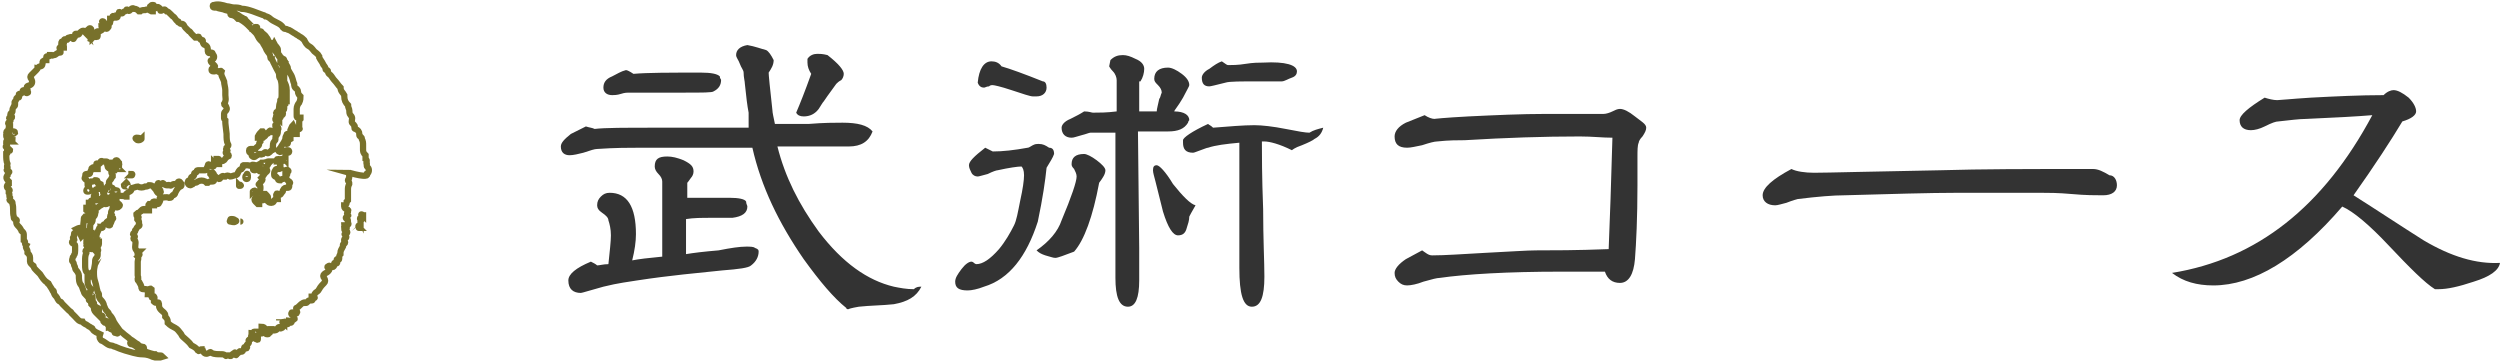
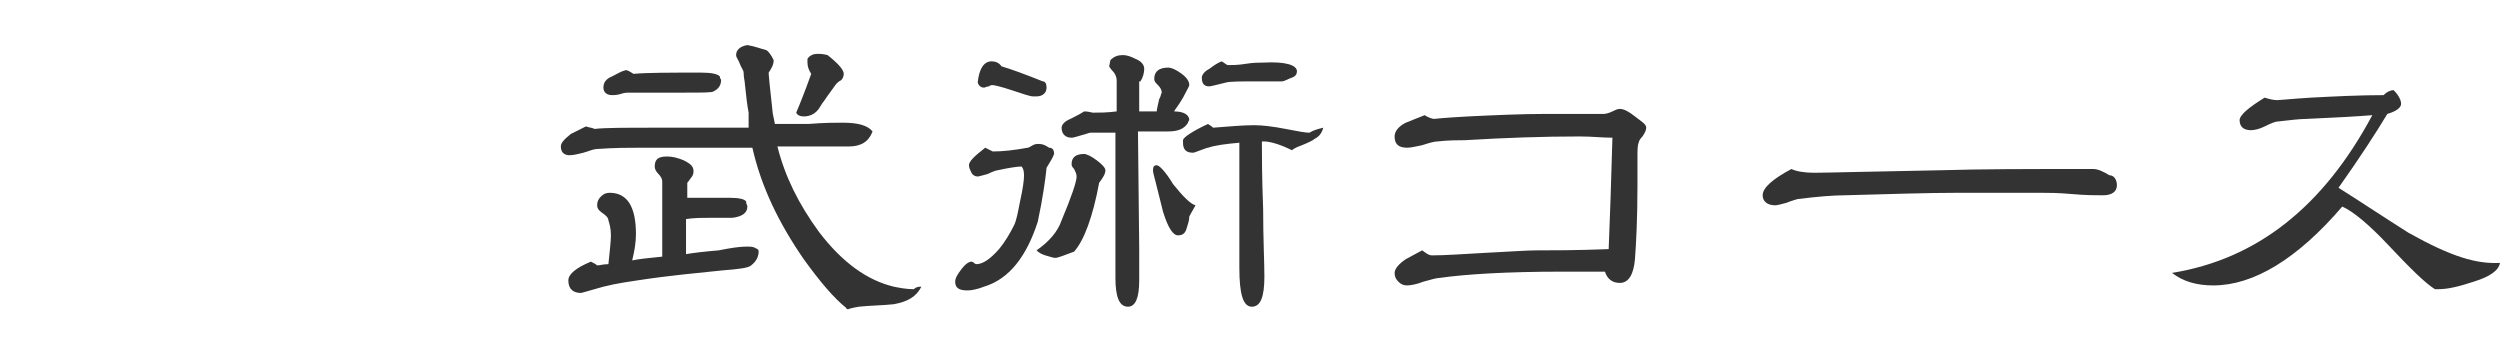
<svg xmlns="http://www.w3.org/2000/svg" version="1.1" id="レイヤー_1" x="0px" y="0px" viewBox="0 0 199.7 28.8" style="enable-background:new 0 0 199.7 28.8;" xml:space="preserve">
  <style type="text/css">
	.st0{fill:#333333;}
	.st1{fill:none;stroke:#78712B;stroke-width:0.5;stroke-miterlimit:10;}
</style>
  <g>
    <path class="st0" d="M73.6,22.9c-0.4,0.8-1.1,1.2-2.2,1.4c-0.9,0.1-1.9,0.1-2.8,0.2c-0.6,0.1-0.9,0.2-0.8,0.2c-0.1,0-0.2,0-0.2-0.1   c-1-0.8-2.1-2.1-3.4-3.9c-2-2.9-3.4-5.8-4.1-8.9c-0.1,0-0.2,0-0.4,0c-0.2,0-0.3,0-0.4,0c-1.8,0-4.5,0-8.1,0c-0.9,0-2.1,0-3.5,0.1   c-0.2,0-0.5,0.1-1.1,0.3c-0.4,0.1-0.8,0.2-1.1,0.2c-0.4,0-0.7-0.2-0.7-0.7c0-0.3,0.3-0.6,0.8-1c0.4-0.2,0.8-0.4,1.2-0.6   c0.3,0.1,0.5,0.1,0.7,0.2c0.8-0.1,2.4-0.1,5-0.1h3.7c0.4,0,1,0,1.8,0c0.9,0,1.4,0,1.8,0L59.8,9c-0.1-0.5-0.2-1.3-0.3-2.3   c0-0.2-0.1-0.5-0.1-0.9c0-0.2-0.2-0.4-0.3-0.7s-0.3-0.5-0.3-0.7c0-0.4,0.3-0.7,0.9-0.8c0.6,0.1,1.1,0.3,1.5,0.4   c0.2,0.1,0.4,0.4,0.6,0.8c0,0.4-0.2,0.7-0.4,1c0,0.2,0.1,1.2,0.3,3c0,0.2,0.1,0.6,0.2,1.1c0.6,0,1.5,0,2.7,0   c1.2-0.1,2.1-0.1,2.7-0.1c1.2,0,2,0.2,2.4,0.7c-0.3,0.8-0.9,1.2-1.9,1.2c-0.2,0-0.5,0-0.9,0c-0.4,0-0.7,0-0.9,0c-2.7,0-4,0-3.9,0   c0.6,2.4,1.7,4.6,3.3,6.8c1.9,2.5,3.9,3.9,6,4.4c0.5,0.1,1,0.2,1.6,0.2C73.2,22.9,73.4,22.9,73.6,22.9z M60.6,20.1   c0,0.4-0.2,0.8-0.6,1.1c-0.2,0.2-1,0.3-2.3,0.4c-1.9,0.2-4.2,0.4-6.8,0.8c-0.6,0.1-1.5,0.2-2.7,0.5c-1.1,0.3-1.7,0.5-1.8,0.5   c-0.6,0-1-0.3-1-1c0-0.5,0.6-1,1.8-1.5c0.2,0.1,0.4,0.2,0.5,0.3c0.2,0,0.5-0.1,0.9-0.1c0.1-1,0.2-1.8,0.2-2.3s-0.1-0.9-0.2-1.2   c0-0.2-0.2-0.4-0.5-0.6c-0.3-0.2-0.4-0.4-0.4-0.6c0-0.3,0.1-0.5,0.3-0.7c0.2-0.2,0.4-0.3,0.7-0.3c1.4,0,2.1,1.1,2.1,3.3   c0,0.6-0.1,1.3-0.3,2.1c0.5-0.1,1.3-0.2,2.4-0.3c0-0.5,0-1.5,0-3c0-1.3,0-2.3,0-3c0-0.2-0.1-0.4-0.3-0.6c-0.2-0.2-0.3-0.4-0.3-0.6   c0-0.6,0.3-0.8,1-0.8c0.4,0,0.8,0.1,1.3,0.3c0.6,0.3,0.8,0.5,0.8,0.9c0,0.2-0.1,0.4-0.2,0.5c-0.2,0.3-0.3,0.4-0.3,0.4l0,1.2   c0.3,0,1.4,0,3.4,0c0.7,0,1.2,0.1,1.3,0.3c0,0.2,0.1,0.3,0.1,0.4c0,0.5-0.4,0.8-1.2,0.9c-0.2,0-0.8,0-1.7,0c-0.7,0-1.4,0-2,0.1v2.8   c0.6-0.1,1.4-0.2,2.6-0.3c1-0.2,1.7-0.3,2.2-0.3c0.3,0,0.6,0,0.7,0.1C60.6,19.9,60.6,20,60.6,20.1z M57.6,6.4   c0,0.4-0.2,0.7-0.6,0.9c-0.1,0.1-0.9,0.1-2.4,0.1c-0.5,0-1.2,0-2.2,0c-1,0-1.7,0-2.2,0c-0.1,0-0.3,0-0.6,0.1   c-0.3,0.1-0.6,0.1-0.7,0.1c-0.4,0-0.7-0.2-0.7-0.6c0-0.4,0.2-0.7,0.7-0.9c0.4-0.2,0.7-0.4,1.1-0.5c0.1,0,0.3,0.1,0.6,0.3   c1.1-0.1,2.9-0.1,5.4-0.1c0.8,0,1.3,0.1,1.5,0.3C57.5,6.3,57.6,6.3,57.6,6.4z M67.4,5.9c0,0.2-0.1,0.4-0.2,0.5   c-0.2,0.1-0.3,0.2-0.4,0.3c-0.2,0.3-0.6,0.8-1,1.4c-0.1,0.1-0.2,0.3-0.4,0.6c-0.3,0.4-0.7,0.6-1.2,0.6c-0.3,0-0.5-0.1-0.6-0.3   c0.3-0.7,0.7-1.7,1.2-3.1c-0.2-0.3-0.3-0.6-0.3-0.9c0-0.1,0-0.2,0-0.3c0.2-0.3,0.5-0.4,0.8-0.4c0.2,0,0.4,0,0.8,0.1   C67,5.1,67.4,5.6,67.4,5.9z" />
    <path class="st0" d="M84.2,12.3c-0.1,0.3-0.3,0.6-0.6,1.1c-0.1,1-0.3,2.4-0.7,4.3c-0.9,2.8-2.3,4.6-4.3,5.2c-0.5,0.2-1,0.3-1.3,0.3   c-0.7,0-1-0.2-1-0.7c0-0.3,0.2-0.6,0.5-1s0.6-0.6,0.8-0.6c0,0,0.1,0,0.2,0.1c0.1,0.1,0.2,0.1,0.2,0.1c0.5,0,1.1-0.4,1.8-1.2   c0.5-0.6,0.9-1.3,1.2-1.9c0.2-0.4,0.3-1,0.5-2c0.2-0.9,0.3-1.6,0.3-2c0-0.4-0.1-0.6-0.2-0.7c-0.3,0-1,0.1-1.9,0.3   c-0.1,0-0.4,0.1-0.8,0.3c-0.4,0.1-0.7,0.2-0.8,0.2c-0.2,0-0.4-0.1-0.5-0.3s-0.2-0.4-0.2-0.6c0-0.3,0.4-0.7,1.3-1.4l0.6,0.3   c0.8,0,1.7-0.1,2.8-0.3c0.1,0,0.2-0.1,0.4-0.2s0.3-0.1,0.4-0.1c0,0,0.1,0,0.1,0c0.3,0,0.5,0.1,0.8,0.3C84.1,11.8,84.2,12,84.2,12.3   z M83.6,7c0,0.4-0.3,0.7-0.8,0.7c-0.1,0-0.2,0-0.3,0c-0.2,0-0.8-0.2-1.7-0.5c-0.9-0.3-1.4-0.4-1.5-0.4c-0.1,0-0.2,0-0.3,0.1   c-0.2,0-0.3,0.1-0.4,0.1c-0.2,0-0.4-0.1-0.5-0.4c0.1-1.1,0.5-1.7,1.1-1.7c0.3,0,0.6,0.1,0.8,0.4c0.7,0.2,1.8,0.6,3.3,1.2   C83.5,6.5,83.6,6.7,83.6,7z M88.3,13.6c0,0.3-0.2,0.6-0.5,1c-0.5,2.7-1.2,4.6-2,5.5c-0.8,0.3-1.3,0.5-1.5,0.5   c-0.2,0-0.4-0.1-0.8-0.2c-0.3-0.1-0.5-0.2-0.7-0.4c1-0.7,1.7-1.5,2-2.4c0.8-1.9,1.2-3.1,1.2-3.5c0-0.2-0.1-0.4-0.2-0.6   c-0.2-0.2-0.2-0.3-0.2-0.4c0-0.5,0.3-0.8,1-0.8c0.2,0,0.6,0.2,1,0.5S88.3,13.4,88.3,13.6z M95,6.8c0,0.1-0.2,0.4-0.5,1   c-0.4,0.7-0.7,1-0.7,1.1c0.8,0,1.2,0.3,1.2,0.7c0,0-0.1,0.1-0.1,0.2c-0.3,0.5-0.8,0.7-1.6,0.7c-0.2,0-0.4,0-0.8,0   c-0.3,0-0.6,0-0.8,0c0,0-0.3,0-0.8,0l0.1,9.3c0,0.3,0,0.7,0,1.3c0,0.6,0,1,0,1.3c0,1.4-0.3,2.1-0.9,2.1c-0.7,0-1-0.8-1-2.3   c0-0.3,0-0.6,0-1.2c0-0.5,0-0.9,0-1.1v-9.3c-0.4,0-1.1,0-2,0c-0.1,0-0.3,0.1-0.7,0.2s-0.6,0.2-0.8,0.2c-0.5,0-0.8-0.3-0.8-0.8   c0-0.2,0.2-0.5,0.7-0.7c0.4-0.2,0.8-0.4,1.1-0.6C87,8.9,87.2,9,87.3,9c0.5,0,1.1,0,1.9-0.1V6.4c0-0.2-0.1-0.5-0.3-0.7   c-0.2-0.2-0.3-0.4-0.3-0.4l0.1-0.5c0.3-0.3,0.6-0.4,1-0.4c0.3,0,0.6,0.1,1,0.3c0.5,0.2,0.7,0.5,0.7,0.8c0,0.3-0.1,0.7-0.3,1L91,6.5   v2.4c0.4,0,0.8,0,1.4,0c0-0.2,0.1-0.5,0.2-1c0.1-0.1,0.1-0.3,0.2-0.5c0-0.2-0.1-0.4-0.3-0.6s-0.3-0.3-0.3-0.5   c0-0.6,0.4-0.9,1.1-0.9c0.3,0,0.7,0.2,1.1,0.5S95,6.5,95,6.8z M95.5,16.4c-0.1,0.2-0.3,0.5-0.5,0.9c0,0.3-0.1,0.6-0.2,0.9   c-0.1,0.4-0.3,0.6-0.7,0.6c-0.4,0-0.8-0.6-1.2-1.9c-0.2-0.8-0.4-1.6-0.6-2.4c-0.1-0.4-0.2-0.7-0.2-0.9c0-0.3,0.1-0.4,0.3-0.4   c0.2,0,0.7,0.5,1.3,1.5C94.5,15.7,95.1,16.3,95.5,16.4z M105.7,10.2c-0.1,0.4-0.3,0.7-0.7,0.9c-0.1,0.1-0.5,0.3-1,0.5   c-0.6,0.2-0.8,0.4-0.8,0.4c-1-0.5-1.8-0.7-2.2-0.7h-0.2c0,1,0,2.8,0.1,5.4c0,2.4,0.1,4.2,0.1,5.4c0,1.6-0.3,2.4-1,2.4   c-0.7,0-1-1-1-3.1c0-1,0-2.4,0-4.3c0-1.9,0-3.3,0-4.2c0-0.5,0-1,0-1.5c-1.1,0.1-1.9,0.2-2.5,0.4c-0.1,0-0.3,0.1-0.6,0.2   c-0.3,0.1-0.5,0.2-0.6,0.2c-0.6,0-0.8-0.3-0.8-0.8c0-0.1,0-0.2,0-0.2c0-0.2,0.7-0.7,2-1.3c0.1,0.1,0.2,0.1,0.4,0.3   c1.3-0.1,2.4-0.2,3.3-0.2c0.6,0,1.5,0.1,2.5,0.3c1,0.2,1.6,0.3,1.9,0.3C104.9,10.4,105.3,10.3,105.7,10.2z M103.6,5.7   c0,0.2-0.1,0.4-0.4,0.5s-0.6,0.3-0.8,0.3c-0.1,0-0.2,0-0.3,0c-0.1,0-0.4,0-0.7,0c-0.3,0-0.5,0-0.7,0c-1.6,0-2.5,0-2.8,0.1   c-0.8,0.2-1.2,0.3-1.3,0.3c-0.4,0-0.6-0.2-0.6-0.7c0-0.2,0.2-0.5,0.6-0.7C97,5.2,97.3,5,97.6,4.9c0.3,0.2,0.4,0.3,0.5,0.3   c0.3,0,0.8,0,1.4-0.1c0.6-0.1,1.1-0.1,1.4-0.1C102.7,4.9,103.6,5.2,103.6,5.7z" />
    <path class="st0" d="M131.5,10.2c0,0.2-0.1,0.4-0.3,0.7c-0.2,0.2-0.3,0.4-0.3,0.5c-0.1,0.2-0.1,0.6-0.1,1.2c0,0.2,0,0.6,0,1.1   c0,0.5,0,0.8,0,1.1c0,2.6-0.1,4.6-0.2,5.9c-0.1,1.2-0.5,1.9-1.2,1.9c-0.6,0-1-0.3-1.2-0.9c-1.9,0-3,0-3.5,0c-4.3,0-7.6,0.2-9.7,0.5   c-0.2,0-0.6,0.1-1.3,0.3c-0.5,0.2-1,0.3-1.3,0.3c-0.3,0-0.5-0.1-0.7-0.3c-0.2-0.2-0.3-0.4-0.3-0.7c0-0.3,0.3-0.7,0.9-1.1   c0.4-0.2,0.9-0.5,1.3-0.7c0.3,0.2,0.5,0.4,0.8,0.4c1,0,2.4-0.1,4.2-0.2c2-0.1,3.4-0.2,4.1-0.2c1.3,0,3.2,0,5.8-0.1   c0.1-2.4,0.2-5.3,0.3-8.9c-0.8,0-1.6-0.1-2.6-0.1c-2.9,0-5.9,0.1-9.2,0.3c-0.5,0-1.3,0-2.2,0.1c-0.2,0-0.6,0.1-1.2,0.3   c-0.5,0.1-0.9,0.2-1.2,0.2c-0.7,0-1-0.3-1-0.9c0-0.4,0.3-0.8,0.9-1.1c0.5-0.2,1-0.4,1.5-0.6c0.3,0.2,0.6,0.3,0.8,0.3   c-0.1,0,0.8-0.1,2.7-0.2c2.1-0.1,4.2-0.2,6.2-0.2c0.5,0,1.3,0,2.3,0c1,0,1.8,0,2.3,0c0.2,0,0.5-0.1,0.7-0.2   c0.2-0.1,0.4-0.2,0.6-0.2c0.3,0,0.7,0.2,1.2,0.6S131.5,9.9,131.5,10.2z" />
    <path class="st0" d="M169.1,14.8c0,0.5-0.4,0.8-1.1,0.8c-0.6,0-1.4,0-2.5-0.1c-1.1-0.1-1.9-0.1-2.5-0.1c-0.7,0-1.8,0-3.3,0   s-2.6,0-3.3,0c-2.3,0-5.4,0.1-9.1,0.2c-0.8,0-2.1,0.1-3.7,0.3c0,0-0.4,0.1-0.9,0.3c-0.4,0.1-0.7,0.2-0.9,0.2c-0.6,0-1-0.3-1-0.8   c0-0.6,0.8-1.3,2.3-2.1c0.4,0.2,1.1,0.3,1.8,0.3c1.1,0,4.5-0.1,10.1-0.2c3.3-0.1,7-0.1,11.3-0.1h0.9c0.4,0,0.8,0.2,1.3,0.5   C168.9,14,169.1,14.4,169.1,14.8z" />
-     <path class="st0" d="M199.7,21c-0.1,0.6-0.8,1.1-2.1,1.5c-1.2,0.4-2.1,0.6-2.8,0.6c-0.1,0-0.2,0-0.3,0c-0.8-0.5-2-1.7-3.7-3.5   c-1.5-1.6-2.8-2.7-3.7-3.1c-3.6,4.2-7.1,6.3-10.3,6.3c-1.3,0-2.4-0.3-3.3-1c6.8-1.1,12.1-5.3,16-12.6c-1.2,0.1-3,0.2-5.3,0.3   c-0.5,0-1.3,0.1-2.2,0.2c-0.2,0-0.5,0.1-1.1,0.4c-0.4,0.2-0.8,0.3-1.1,0.3c-0.6,0-0.9-0.3-0.9-0.8c0-0.4,0.7-1,2-1.8   c0.3,0.1,0.7,0.2,1,0.2c0.2,0,1.1-0.1,2.7-0.2c1.9-0.1,3.9-0.2,5.8-0.2c0.3-0.3,0.6-0.4,0.8-0.4c0.3,0,0.7,0.2,1.2,0.6   c0.4,0.4,0.6,0.8,0.6,1.1c0,0.3-0.4,0.6-1.1,0.8c-0.9,1.5-2.2,3.5-3.9,5.9c1.9,1.2,3.7,2.4,5.6,3.6C195.8,20.5,197.8,21.1,199.7,21   z" />
+     <path class="st0" d="M199.7,21c-0.1,0.6-0.8,1.1-2.1,1.5c-1.2,0.4-2.1,0.6-2.8,0.6c-0.1,0-0.2,0-0.3,0c-0.8-0.5-2-1.7-3.7-3.5   c-1.5-1.6-2.8-2.7-3.7-3.1c-3.6,4.2-7.1,6.3-10.3,6.3c-1.3,0-2.4-0.3-3.3-1c6.8-1.1,12.1-5.3,16-12.6c-1.2,0.1-3,0.2-5.3,0.3   c-0.5,0-1.3,0.1-2.2,0.2c-0.2,0-0.5,0.1-1.1,0.4c-0.4,0.2-0.8,0.3-1.1,0.3c-0.6,0-0.9-0.3-0.9-0.8c0-0.4,0.7-1,2-1.8   c0.3,0.1,0.7,0.2,1,0.2c0.2,0,1.1-0.1,2.7-0.2c1.9-0.1,3.9-0.2,5.8-0.2c0.3-0.3,0.6-0.4,0.8-0.4c0.4,0.4,0.6,0.8,0.6,1.1c0,0.3-0.4,0.6-1.1,0.8c-0.9,1.5-2.2,3.5-3.9,5.9c1.9,1.2,3.7,2.4,5.6,3.6C195.8,20.5,197.8,21.1,199.7,21   z" />
  </g>
-   <path class="st1" d="M29.3,13.9C29.3,13.9,29.3,13.8,29.3,13.9c0.2-0.1,0.2-0.4,0.1-0.5c-0.1-0.1-0.1-0.1-0.1-0.2c0,0,0,0,0-0.1  c-0.1-0.1,0.1-0.3-0.1-0.4c0,0,0-0.1,0-0.1c0-0.1,0-0.1,0-0.2C29,12.2,29,12.1,29,11.9c0-0.1,0-0.2,0-0.3c0-0.2,0-0.3-0.1-0.5  c0-0.1,0-0.1-0.1-0.2c-0.1,0-0.1-0.1-0.1-0.2c0-0.2-0.1-0.3-0.3-0.4c-0.1,0-0.1-0.1-0.1-0.1c0.1-0.1,0-0.2-0.1-0.3  c-0.1-0.1-0.1-0.1-0.1-0.2c0-0.2,0.1-0.3-0.1-0.5c-0.1-0.1-0.1-0.3-0.1-0.4c0-0.1-0.1-0.2-0.1-0.4c0,0,0,0,0,0  c-0.2-0.2-0.3-0.4-0.3-0.7c0,0,0,0,0-0.1c-0.1-0.2-0.3-0.3-0.3-0.6c0,0,0,0,0,0c-0.2-0.2-0.3-0.4-0.5-0.6c-0.1-0.1-0.2-0.3-0.3-0.4  c-0.1-0.1-0.2-0.1-0.2-0.3c0,0,0-0.1-0.1-0.1C26,5.6,26,5.5,26,5.5c0-0.2-0.2-0.3-0.2-0.4c-0.1-0.2-0.2-0.3-0.3-0.5c0,0,0,0,0-0.1  c-0.1-0.2-0.3-0.3-0.4-0.4c-0.1-0.1-0.2-0.3-0.4-0.4c-0.2-0.1-0.3-0.3-0.4-0.5c-0.1-0.1-0.2-0.2-0.4-0.3c-0.1-0.1-0.2-0.1-0.3-0.2  c-0.2-0.1-0.3-0.2-0.5-0.3c-0.1,0-0.2-0.1-0.3-0.1c-0.1,0-0.1,0-0.2-0.1c-0.1-0.2-0.3-0.3-0.5-0.4c-0.2-0.1-0.4-0.2-0.5-0.3  c-0.1-0.1-0.3-0.2-0.4-0.2c-0.1-0.1-0.2-0.1-0.2-0.1c-0.3-0.1-0.5-0.2-0.8-0.3c-0.3-0.1-0.6-0.2-0.9-0.2c-0.2-0.1-0.4-0.1-0.6-0.1  c-0.2,0-0.4-0.1-0.6-0.1c-0.3-0.1-0.7-0.2-1-0.1c-0.1,0-0.1,0-0.1,0.1c0,0.1,0.1,0.1,0.1,0.1c0.1,0,0.2,0,0.2,0  c0.2,0.1,0.5,0.1,0.7,0.2c0.5,0.1,0.9,0.3,1.3,0.6c0.1,0,0.1,0.1,0.2,0.1c0,0,0.1,0,0.1,0.1c0,0,0.1,0.1,0.1,0.1c0,0-0.1,0-0.1,0  c-0.2,0-0.4-0.2-0.6-0.2c0,0,0,0-0.1-0.1C18.7,1.1,18.6,1,18.5,1c-0.1,0-0.1,0-0.1,0.1c0,0,0,0.1,0.1,0.1c0.2,0,0.4,0.2,0.6,0.3  c0.2,0.1,0.5,0.3,0.7,0.5c0.2,0.2,0.4,0.4,0.6,0.6c0.2,0.2,0.2,0.4,0.4,0.6c0.1,0.1,0.1,0.1,0.2,0.2C21,3.5,21.2,3.7,21.3,4  c0.1,0.2,0.3,0.3,0.3,0.6c0,0,0,0.1,0.1,0.1c0,0.1,0.1,0.1,0.1,0.2c0.1,0.2,0.2,0.4,0.3,0.6c0.1,0.2,0.2,0.3,0.2,0.5  c0,0.1,0,0.2,0.1,0.3c0.1,0.3,0.1,0.5,0.1,0.8c0,0.2,0,0.3,0,0.5c0,0.1,0,0.3-0.1,0.4c0,0.2-0.1,0.3-0.1,0.5c0,0.1,0,0.2-0.1,0.4  C22,9,22,9,22.2,9c0.1,0,0.1,0.1,0,0.1c-0.2,0.1-0.1,0.2-0.2,0.4c0,0.1,0,0.1,0.1,0.1c0.1,0,0.1,0,0.1,0.1c-0.1,0.3-0.1,0.6-0.3,0.8  c-0.1,0.1-0.1,0.1-0.2,0c-0.1-0.1-0.1-0.1-0.2,0c0,0.1-0.1,0.2-0.2,0.2c0,0-0.1,0.1-0.1,0.1c0,0.1-0.1,0.1-0.2,0.2  c0,0-0.1,0-0.1-0.1c0-0.1,0-0.1,0.1-0.2c0.1,0,0.1-0.1,0-0.2c0,0-0.1,0-0.1,0c-0.1,0.1-0.2,0.2-0.3,0.4c0,0,0,0.1,0,0.1  c0,0,0.1,0,0.1,0c0.1,0,0.2,0,0.1,0.1c0,0.1,0,0.1,0,0.2c-0.1,0.1-0.1,0.2-0.1,0.2c0,0.2-0.2,0.2-0.3,0.4c0,0,0,0-0.1,0  c-0.1,0-0.1,0-0.2,0c-0.1,0-0.2,0-0.2,0.1c0,0.1,0,0.2,0.1,0.2c0.1,0,0.1,0.1,0.1,0.2c0,0.1,0.2,0.2,0.3,0.1  c0.1-0.1,0.2-0.1,0.3-0.2c0,0,0.1,0,0.1,0c0.1,0.1,0.1,0,0.2,0c0.1-0.1,0.2-0.2,0.3-0.1c0.1,0.1,0.2,0,0.3-0.1c0,0,0.1-0.1,0.1-0.1  c0.1,0,0.2-0.1,0.1-0.1c0-0.1,0-0.1,0-0.2c0-0.1,0-0.3,0.1-0.4c0.1-0.1,0.1-0.1,0.1-0.2c0-0.1,0-0.2,0.1-0.3  c0.1-0.1,0.1-0.3,0.1-0.4c0-0.1,0.1-0.1,0-0.2c0-0.1,0-0.1-0.1-0.1c0,0-0.1,0.1-0.1,0c0,0,0-0.1,0-0.1c0.1-0.1,0.1-0.3,0.2-0.4  c0-0.2,0.1-0.3,0.3-0.4c0,0,0.1,0,0.1-0.1c0-0.1,0-0.1-0.1-0.1c0,0-0.1,0-0.1,0c0-0.1,0-0.1,0.1-0.1c0,0,0.1-0.1,0.1-0.1  c0,0,0.1,0,0.1-0.1c0,0,0-0.1,0-0.1c-0.1-0.1-0.1-0.1,0-0.2c0,0,0.1-0.1,0.1-0.1c0-0.1,0-0.2,0.1-0.2c0,0,0,0,0-0.1  c0-0.3,0-0.6,0-0.8c0-0.3-0.1-0.5-0.2-0.7c0,0,0,0,0-0.1c0-0.2,0-0.4,0-0.6c0-0.1,0-0.2-0.1-0.2c0,0,0,0,0-0.1c0-0.2,0-0.4-0.2-0.5  c0,0,0,0,0-0.1c0-0.1,0-0.1,0-0.1c0.1,0,0.1,0,0.1,0.1c0,0.1,0,0.1,0,0.2c0,0.1,0.1,0.1,0.1,0.1c0.1,0,0.1,0,0.1-0.1  c0-0.1,0-0.1-0.1-0.2c-0.1,0-0.1-0.1,0-0.2c0,0,0,0,0,0c0.1,0,0.1,0.1,0.1,0.1c0,0.1,0.1,0.1,0.1,0.2C22.9,5.3,23,5.3,23,5.5  c0,0.1,0.1,0.2,0.2,0.4c0.2,0.3,0.2,0.6,0.3,0.8c0,0.1,0,0.3,0.2,0.4c0,0,0.1,0.1,0.1,0.2c0,0.2,0.1,0.3,0.2,0.4  C24,7.8,24,8,23.9,8.2c-0.1,0.1-0.2,0.3-0.2,0.5c0,0.1,0,0.3,0,0.5c0,0.2,0,0.2,0.2,0.2c0,0,0.1,0,0.1,0c0,0,0,0,0,0.1  c-0.1,0.1-0.1,0.2-0.1,0.3c0,0.1,0,0.2,0,0.3c0,0,0,0.1,0,0.1c0,0.1,0.1,0.1,0,0.1c-0.2,0.1-0.2,0.1-0.2,0.3c0,0,0,0.1,0,0.1  c-0.1,0-0.2,0-0.2,0c-0.1,0-0.1,0-0.1-0.1c0-0.1,0-0.1,0-0.1c0.1-0.1,0.1-0.3,0-0.5c-0.1,0.1-0.1,0.2-0.2,0.4c0,0.1,0,0.3,0,0.5  c0,0.1,0,0.1,0,0.2C23,11.2,23,11.3,23,11.4c0,0.1-0.1,0.1-0.1,0.1c-0.1,0-0.1-0.1-0.1-0.1c0,0,0-0.1,0-0.1c0-0.2,0-0.3,0.2-0.4  c0.1-0.1,0.1-0.2,0-0.2c-0.1,0-0.1,0-0.1,0.1c-0.1,0.1-0.1,0.2-0.1,0.3c-0.1,0.3-0.3,0.5-0.4,0.7c0,0,0,0.1-0.1,0.1  c-0.1,0.1-0.1,0.2,0,0.2c0.1,0.1,0.1,0,0.2,0c0,0,0,0,0,0c0.1-0.1,0.1-0.1,0.2,0c0.1,0.1,0.1,0.1,0.1,0c0-0.1,0.1-0.1,0.2-0.1  c0,0,0.1,0,0.1,0.1c0,0.1-0.1,0.1-0.1,0.1c-0.1,0-0.2,0.1-0.2,0.2c0,0.2-0.1,0.3-0.3,0.3c-0.1,0-0.2,0.1-0.3,0c0,0-0.1,0-0.1,0.1  c0,0,0,0.1,0,0.1c0,0,0.1,0,0.1,0c0.1,0,0.1-0.1,0.2,0c0.1,0.1,0,0.1,0,0.2c0,0.1-0.1,0.1,0,0.2c0,0.2,0,0.2-0.2,0.2  c-0.1,0-0.2,0-0.2,0.1c-0.1,0.1-0.1,0.2-0.1,0.3c0,0.1,0,0.2,0.1,0.2c0.1,0,0.1,0.1,0.2,0.2c0,0.1,0.1,0.1,0.2,0.1  c0.1-0.1,0.1-0.1,0.2-0.1c0.1,0,0.2-0.1,0.2-0.2c0-0.1,0-0.1,0-0.2c0,0,0-0.1,0-0.1c0,0,0-0.1,0-0.1c0,0,0-0.1,0-0.1  c0.1,0,0.1-0.1,0.2,0c0,0,0.1,0.1,0,0.1c-0.2,0.1-0.2,0.2-0.1,0.3c0,0,0,0,0,0c-0.1,0.2,0,0.4,0.2,0.5c0.1,0.1,0.1,0.1,0,0.2  c0,0,0,0.1,0,0.1c0,0.2,0,0.2-0.2,0.2c-0.1,0-0.2,0-0.3,0.2c0,0.1,0,0.1-0.1,0.2c-0.1,0.2-0.2,0.2-0.3,0.1c0,0-0.1-0.1-0.1,0  c-0.1,0.1,0,0.2,0,0.3c0,0,0.1,0,0.1,0.1c0,0-0.1,0-0.1,0c-0.1,0-0.2,0.1-0.2,0.1c0,0.1-0.1,0.2-0.2,0.2c-0.1,0-0.2,0-0.3-0.1  c0,0,0,0,0,0c0-0.1,0-0.2,0-0.3c0-0.1,0-0.1-0.1-0.2c0,0-0.1-0.1-0.1-0.1c0,0-0.1,0-0.1,0c-0.1,0.1-0.2,0.3-0.1,0.3  c0.1,0.2,0.1,0.2-0.2,0.2c-0.1,0-0.1,0-0.1,0.1c0,0,0,0.1,0,0.1c0,0,0,0.1,0,0.1c0,0-0.1,0-0.1,0c-0.1-0.1-0.1-0.1-0.2-0.2  c-0.1-0.1-0.1-0.2,0-0.3c0.1,0,0.1-0.1,0.1-0.2c0-0.1,0-0.2,0.1-0.2c0.2-0.1,0.2-0.3,0.2-0.4c0-0.1,0-0.2-0.1-0.2  c-0.1-0.1,0-0.1,0-0.1c0.1-0.2,0.4-0.3,0.2-0.5c0,0,0,0,0,0c0.1-0.1,0.2-0.3,0.3-0.4c0.1-0.1,0.2-0.1,0.1-0.3c0-0.1-0.1-0.2,0-0.2  c0.1-0.1,0.1-0.2,0.2-0.3c0,0,0.1-0.1,0.1-0.1c0,0-0.1,0-0.2,0c0,0-0.1,0-0.1,0.1C21.3,12.9,21.2,13,21,13c0,0,0,0-0.1,0  c-0.1,0.1-0.2,0.1-0.3,0.2c-0.1,0-0.1,0.1-0.2,0c-0.1,0-0.2-0.1-0.3,0c-0.1,0.1-0.2,0-0.3,0c-0.1,0-0.2,0-0.3,0  c-0.1,0-0.1,0-0.1,0.1c0,0.1,0,0.1-0.1,0.2c-0.1,0-0.2,0.1-0.3,0.3c0,0.1-0.1,0.2-0.2,0.2c-0.1,0-0.3,0.1-0.4,0.1  c-0.2-0.1-0.3-0.1-0.4,0c0,0-0.1,0-0.1,0c-0.1-0.1-0.2,0-0.3,0.1c0,0,0,0.1-0.1,0.1c-0.2-0.1-0.3-0.2-0.4-0.3c0,0,0,0,0,0  c0-0.1-0.1-0.2-0.1-0.2c0,0-0.1,0-0.2,0c0,0,0,0.1,0,0.1c0.1,0.1,0.1,0.2,0.2,0.3c0.1,0,0.1,0.1,0.1,0.2c0,0.1-0.1,0.1-0.2,0.1  c-0.1,0-0.2,0-0.3,0.1c0,0-0.1,0-0.1,0c0,0-0.1-0.1-0.1-0.1c-0.2-0.1-0.4-0.1-0.6,0c0,0-0.1,0.1-0.2,0.1c-0.1,0-0.1,0-0.2,0.1  c-0.1,0-0.1,0.1-0.2,0.1c-0.1,0-0.2-0.1-0.2-0.2c0-0.1,0-0.2,0.2-0.2c0.1,0,0.1-0.1,0.1-0.1c-0.1-0.1,0-0.2,0.1-0.2  c0.1,0,0.1-0.1,0.1-0.2c0-0.1,0.1-0.1,0.1-0.1c0.1,0,0.1-0.1,0.1-0.1c0-0.1,0.1-0.1,0.1-0.1c0.2,0,0.4,0,0.6,0  c0.1,0,0.1-0.1,0.1-0.1c0-0.1,0.1-0.2,0.1-0.3c0-0.1,0.1-0.1,0.2,0c0,0,0.1,0.1,0.2,0.1c0.1,0,0.1-0.1,0.1-0.1c0-0.1,0-0.1,0-0.2  c0.1,0.1,0.2,0.1,0.3,0.1c0.1,0,0.1,0,0.1,0c0-0.1,0-0.2-0.1-0.3c0,0-0.1,0-0.1-0.1c0,0,0,0,0.1,0c0.1,0,0.1,0,0.1,0.1  c0.1,0.1,0.3,0.1,0.4,0c0.1-0.1,0.1-0.2,0.3-0.3c0.1,0,0.1-0.1,0-0.2c0,0,0,0-0.1,0c-0.1-0.1-0.1-0.1,0-0.2c0.1,0,0.1-0.1,0-0.1  c-0.1-0.1,0-0.1,0-0.2c0.1-0.1,0.2-0.2,0.1-0.3c-0.1-0.2-0.1-0.5-0.1-0.7c0,0,0-0.1,0-0.1C18,9.9,18,9.8,18,9.8c0-0.1,0-0.1,0-0.2  c-0.1-0.1-0.1-0.1-0.1-0.2c0-0.1,0-0.1,0-0.2C17.9,9,17.9,9,18,8.9c0.2-0.2,0.1-0.3,0-0.5c-0.1,0-0.1-0.1-0.1-0.1  C18.1,8,18,7.8,18,7.6c0-0.1,0-0.3,0-0.4c0-0.2-0.1-0.5-0.1-0.7c-0.1-0.3-0.3-0.5-0.2-0.8c0,0-0.1-0.1-0.1,0c0,0-0.1,0.1-0.2,0  c-0.1-0.1-0.2-0.1-0.3,0c-0.1,0-0.2,0-0.2-0.1c0-0.1,0-0.1,0.1-0.2c0,0,0,0,0.1,0c0.1-0.1,0.1-0.1,0-0.2C17,5.1,17,5.1,16.9,5  c-0.1-0.1-0.1-0.2,0-0.2c0,0,0.1,0,0.1-0.1c0.1,0,0.1-0.1,0.1-0.2c0-0.1-0.1-0.1-0.1-0.2c0-0.1-0.1-0.1-0.2-0.1  c-0.1,0.1-0.2,0-0.2-0.1c0,0,0-0.1,0-0.1c0-0.1,0-0.3-0.2-0.4c-0.1,0-0.2-0.1-0.2-0.3c0-0.1,0-0.1-0.1-0.1c-0.1,0-0.1-0.1-0.2-0.2  c0-0.1-0.1-0.1-0.2,0c0,0-0.1,0-0.1,0c-0.1-0.1-0.2-0.2-0.3-0.3c-0.1-0.1-0.1-0.2-0.2-0.2c-0.1-0.1-0.2-0.2-0.3-0.3  c-0.1-0.1-0.1-0.3-0.3-0.3c-0.1,0-0.1,0-0.2-0.1c-0.1,0-0.1-0.1-0.1-0.1C14,1.6,14,1.4,13.8,1.3c0,0-0.1-0.1-0.1-0.1  c0,0-0.1-0.1-0.1-0.1c-0.1-0.1-0.2-0.2-0.3-0.2c-0.1-0.1-0.1-0.2-0.3-0.1c-0.2,0.1-0.2,0.1-0.2-0.1c-0.1-0.1-0.2-0.2-0.3-0.1  c-0.1,0.1-0.2,0.1-0.2-0.1c0-0.1,0-0.1-0.1-0.1c-0.1,0-0.1,0-0.2,0.1c0,0,0,0.1,0,0.1c0.1,0,0.1,0.2,0.2,0.2c0,0,0,0,0,0.1  c0,0,0,0-0.1,0c-0.2-0.1-0.3-0.2-0.5-0.1c-0.1,0-0.3,0-0.4,0.1c0,0-0.1,0-0.1,0c-0.1-0.1-0.2-0.2-0.4-0.2c-0.1-0.1-0.2,0-0.2,0  c0,0-0.1,0.1-0.1,0.1c-0.1,0.1-0.1,0.1-0.2,0c0,0-0.1-0.1-0.1,0c0,0.1-0.2,0.1-0.3,0.2c0,0.1-0.1,0.1-0.2,0c0,0-0.1-0.1-0.1,0  c0,0.1,0,0.2-0.1,0.2c0,0,0,0.1,0,0.1c0,0.1-0.1,0.1-0.1,0.1C9,1.2,9,1.3,9,1.3C9,1.5,9,1.5,8.8,1.5c0,0.1,0,0.2,0,0.3  c0,0.1-0.2,0.1-0.2,0.1c0,0-0.1,0,0,0.1c0.1,0.1,0.1,0.2,0,0.2c0,0,0,0.1-0.1,0.1c0,0-0.1,0-0.1-0.1c0-0.1-0.2-0.2-0.1-0.4  c0-0.1-0.1-0.1-0.1-0.1c-0.1,0,0,0.1,0,0.1c0,0.1,0.1,0.3-0.1,0.3c0,0,0,0,0,0c0,0,0,0.1,0.1,0c0.1-0.1,0.1,0,0.2,0  C8.2,2.4,8,2.5,7.9,2.5c-0.1,0-0.2,0-0.2,0.1C7.6,2.6,7.7,2.7,7.8,2.7c0,0,0,0,0,0.1c0,0.1,0,0.2-0.1,0.1c-0.1,0-0.2,0-0.3,0.1  c0-0.1,0-0.1,0-0.2c0.1-0.1,0.1-0.1,0-0.2c-0.1,0-0.1-0.1-0.1-0.2c0-0.1-0.1-0.2-0.2-0.1C7.1,2.4,6.8,2.4,6.9,2.7c0,0,0,0,0,0  c0,0-0.1-0.1-0.1-0.2c-0.2-0.1-0.3,0-0.4,0.1C6.3,2.8,6.2,2.8,6.1,2.7C6,2.7,6,2.7,6,2.8C6,2.9,6,3,5.9,3c0,0,0,0,0,0  c0,0.2-0.1,0.1-0.2,0c0-0.1-0.1,0-0.2,0C5.4,3,5.4,3.1,5.4,3.1c0,0.1-0.1,0.1-0.1,0.1C5.2,3.1,5.1,3.1,5.1,3.3c0,0,0,0-0.1,0  c-0.1,0-0.1,0.1-0.1,0.2c0,0.1,0,0.2,0.1,0.1c0,0,0.1,0,0.1,0.1c0,0,0,0.1,0,0.1c0,0-0.1,0-0.1,0c-0.1-0.1-0.2-0.1-0.2,0  c-0.1,0,0,0.1,0,0.2c0,0.1,0.1,0.2,0,0.2C4.5,4.2,4.5,4.4,4.3,4.4c-0.1,0-0.1,0.1-0.2,0c0,0-0.1,0-0.1,0c0,0.1-0.1,0.1-0.2,0.1  c-0.1,0-0.1,0-0.1,0.1c0,0,0,0.1,0,0.1c0,0,0,0.1,0,0.1c0,0-0.1,0-0.1,0C3.4,4.9,3.4,4.9,3.4,5c0,0.1,0,0.3-0.2,0.3  C3.1,5.3,3.1,5.4,3,5.4c0,0.1,0,0.1-0.1,0.2C2.8,5.7,2.6,5.9,2.5,6c-0.1,0.1-0.1,0.2,0,0.3c0.1,0.2,0.1,0.4-0.1,0.5  C2.1,6.9,2.1,6.9,2.2,7.2c0,0,0,0,0,0.1c0,0,0.1,0.1,0,0.1c0,0-0.1,0.1-0.1,0c0,0-0.1,0-0.1-0.1c0,0-0.1-0.1-0.1-0.1  c-0.1,0-0.1,0.1-0.1,0.1c0,0.1-0.1,0.2-0.2,0.2c-0.1,0-0.1,0-0.1,0.1c0,0.1,0.1,0.2-0.1,0.2c0,0-0.1,0-0.1,0.1  c0,0.1-0.1,0.2-0.1,0.2c0,0-0.1,0.1,0,0.2c0,0.1,0,0.2-0.1,0.2C1,8.7,1,8.7,1,8.8C1,8.9,1,9,0.9,9c-0.1,0.1-0.1,0.2,0,0.2  C1,9.4,1,9.4,0.8,9.4c-0.1,0-0.1,0,0,0.1c0,0,0.1,0.1,0,0.2c-0.2,0.1-0.2,0.2,0,0.3c0,0,0,0,0,0.1c0,0,0,0,0,0c-0.1,0-0.1,0-0.1,0.1  c0,0.1,0,0.1,0.1,0.1c0,0,0.1,0.1,0,0.1c0,0-0.1,0-0.1,0c-0.1,0-0.2,0.1-0.2,0.2c0,0.1,0.1,0.1,0,0.2c0,0.1,0,0.2,0.1,0.2  c0,0,0.1,0,0.1,0.1c0,0.1-0.1,0.1-0.1,0.1c-0.1,0-0.1,0.1-0.1,0.2c0.1,0.1,0.1,0.2,0,0.2c0,0.1-0.1,0.1,0,0.2c0.1,0,0.1,0.1,0.2,0.1  c0,0,0.1,0.1,0.1,0.1c0,0.1-0.1,0-0.1,0c-0.1,0-0.2,0-0.1,0.1c0,0.1,0,0.2-0.1,0.2c0,0,0,0.1,0,0.1c0,0.2,0,0.5,0.1,0.7  c0,0.1-0.1,0.2,0,0.3c0,0,0,0.1,0,0.1c-0.1,0.1-0.1,0.1,0.1,0.2c0,0,0.1,0,0,0.1c-0.1,0.1-0.1,0.2-0.1,0.2c-0.2,0.2,0,0.4,0.1,0.5  c0,0.1,0,0.1,0,0.2c-0.2,0.1-0.2,0.3,0,0.4c0.1,0.1,0.1,0.1,0,0.2c0,0,0,0.1,0,0.1c0.1,0.1,0,0.3,0.1,0.4c0,0,0,0.1,0,0.1  c-0.1,0.1,0,0.1,0.1,0.2c0.1,0,0.1,0.1,0.1,0.2c0.1,0.3,0,0.7,0.1,1c0,0,0,0,0,0c0,0.1,0,0.2,0.1,0.2c0.1,0,0.2,0.1,0.1,0.2  c0,0.1,0,0.2,0.1,0.3c0.1,0.1,0.2,0.2,0.3,0.4c0,0,0,0.1,0.1,0.1c0.1,0.1,0.1,0.2,0.1,0.3c0,0.1,0,0.2,0,0.3c0,0,0,0.1,0,0.1  c0.2,0.1,0,0.3,0.2,0.4c-0.1,0.2,0.1,0.3,0.1,0.5c0,0,0,0,0,0.1c0.1,0.1,0.2,0.2,0.2,0.4c0,0.1,0,0.2,0,0.3c0,0.1,0.1,0.2,0.2,0.3  c0.1,0,0.1,0.1,0.1,0.1c0,0.1,0.1,0.2,0.2,0.3c0.1,0.1,0.2,0.2,0.3,0.3c0.2,0.3,0.3,0.5,0.6,0.7c0,0,0,0.1,0.1,0.1  c0.1,0.2,0.2,0.3,0.3,0.5c0,0,0.1,0,0.1,0.1c0,0.2,0.1,0.3,0.2,0.4c0.1,0.1,0.1,0.3,0.3,0.4c0.1,0,0.1,0.1,0.2,0.2  c0.2,0.2,0.3,0.3,0.5,0.5c0.1,0.1,0.2,0.1,0.2,0.2c0.1,0.1,0.2,0.2,0.3,0.3c0.2,0.2,0.3,0.4,0.6,0.4c0,0,0,0,0,0  c0.1,0.2,0.3,0.2,0.4,0.3c0.1,0.1,0.2,0.1,0.3,0.2c0,0,0.1,0,0.1,0.1c0.1,0.2,0.4,0.3,0.6,0.4C7.9,27,8,27.1,8.1,27.2  c0.3,0.1,0.5,0.4,0.8,0.4c0.1,0,0.2,0.1,0.3,0.1c0.2,0.1,0.5,0.2,0.8,0.3c0.4,0.1,0.9,0.3,1.4,0.3c0.3,0,0.6,0.1,0.8,0.2  c0.3,0.1,0.5,0.1,0.8,0c-0.1-0.1-0.1-0.1-0.2-0.1c-0.1,0-0.3,0-0.4-0.1c0,0-0.1,0-0.1,0c-0.4-0.1-0.7-0.2-1.1-0.4  c-0.1,0-0.2-0.1-0.3-0.2c-0.1-0.1-0.3-0.2-0.4-0.2c-0.1,0-0.1-0.1-0.1-0.1c0-0.1,0.1-0.1,0.2,0c0.1,0,0.1,0.1,0.2,0.1  c0.2,0.1,0.4,0.3,0.6,0.4c0,0,0.1,0.1,0.1,0c0,0,0-0.1,0-0.1c0,0,0-0.1-0.1-0.1c-0.2,0-0.3-0.1-0.4-0.2c-0.2-0.1-0.4-0.3-0.6-0.4  c-0.2-0.2-0.4-0.3-0.6-0.5c-0.1-0.1-0.3-0.2-0.3-0.3c-0.2-0.3-0.4-0.5-0.5-0.8c-0.1-0.2-0.2-0.3-0.3-0.4c0-0.1-0.1-0.2-0.2-0.3  c-0.1-0.1-0.1-0.2-0.2-0.4c0-0.1-0.1-0.3-0.2-0.4c-0.1-0.1-0.2-0.2-0.2-0.4c0,0,0-0.1,0-0.1c0-0.1-0.1-0.1-0.1-0.2  c-0.1-0.3-0.1-0.5-0.2-0.8c-0.1-0.3-0.1-0.5-0.1-0.8c0-0.3,0.1-0.5,0.1-0.8c0-0.1,0-0.2,0.1-0.3c0.1-0.1,0.1-0.2,0.1-0.3  c0-0.1,0-0.1,0-0.2c0-0.1,0.1-0.1,0-0.2c-0.1-0.1-0.1-0.1,0-0.2c0-0.1,0.1-0.1,0.1-0.2c0-0.1,0-0.1,0-0.2c0,0-0.1,0-0.1-0.1  c0,0-0.1,0-0.1-0.1c0-0.1,0-0.1,0-0.2c0-0.2,0.1-0.4,0.2-0.6c0-0.1,0.1-0.1,0.1-0.2c0,0,0.1,0,0.1,0.1c0.1,0,0.1,0,0.1-0.1  c0-0.1,0.1-0.2,0.2-0.2c0,0,0.1-0.1,0.1-0.1c0-0.1,0.1-0.1,0.2-0.2c0.1-0.1,0.1,0,0.1,0.1c0,0,0,0.1-0.1,0.1c0,0-0.1,0-0.1,0.1  c0,0,0,0.1,0.1,0.1c0.1,0,0.1,0,0.1-0.1c0.1-0.1,0.1-0.3,0.2-0.4c0,0,0.1-0.1,0-0.1c0,0-0.1,0-0.1,0c0,0-0.1,0-0.1,0  c0,0,0-0.1,0-0.1c0-0.1,0.1-0.2,0.1-0.2C8.8,16.9,9,16.8,9,16.6c0,0,0.1-0.1,0.2-0.1c0.1,0.1,0.2,0.1,0.3,0c0.1-0.1,0.1-0.1,0-0.2  c-0.1-0.1-0.2-0.1-0.2-0.3c0,0,0,0,0,0c-0.1,0-0.2,0-0.2,0.1c-0.1,0.1-0.2,0.2-0.3,0.1c-0.1-0.1-0.2-0.1-0.2,0  c0,0.1-0.1,0.1-0.2,0.1c-0.1,0-0.2-0.1-0.2,0c-0.1,0.1-0.2,0.1-0.3,0.2c-0.1,0.1-0.1,0.1-0.2,0.1c-0.1,0-0.2,0-0.2,0.1  c0,0.1-0.1,0.1-0.1,0.1c-0.1-0.1-0.2-0.1-0.3,0c0,0.1-0.1,0.1-0.2,0c0-0.1,0-0.1,0-0.2c0,0,0.1,0,0.1,0c0.1,0,0.1-0.1,0.1-0.2  c0,0,0-0.1,0-0.2c0,0,0.1,0,0.1,0c0,0,0.1,0,0.1,0C7.2,16,7.3,16,7.5,16c0.1,0,0.1,0,0.2,0c0,0,0.1,0,0.1-0.1c0-0.1-0.1-0.1-0.1-0.1  c0,0-0.1,0-0.1,0c-0.1,0-0.1,0-0.1-0.1c0-0.1,0-0.1,0.1-0.1c0.1,0,0.1-0.1,0-0.2c0-0.2,0-0.3,0.2-0.3c0.1,0,0.2,0,0.2-0.1  C7.9,15,7.9,15,8,14.9c0.1-0.2,0.1-0.2-0.1-0.2c-0.1,0-0.1-0.1-0.1-0.2c0-0.1-0.1-0.1-0.2-0.1c-0.1,0.1-0.2,0.1-0.3,0.1  c-0.1,0.1-0.2,0.1-0.2,0.3c0,0,0,0.1,0,0.1c0,0-0.1,0-0.1-0.1c0,0,0-0.1,0-0.1c0,0,0.1-0.1,0-0.1C7,14.6,7,14.4,6.8,14.3  c0,0-0.1-0.1,0-0.1c0-0.1,0.1-0.1,0-0.2c0,0,0-0.1,0.1-0.1c0.1,0,0.2,0,0.2,0c0,0,0.1,0,0.1-0.1c0-0.1,0.1-0.2,0.1-0.3  c0-0.1,0.2-0.2,0.3-0.1c0,0,0.1,0,0.1,0.1c0,0,0,0,0.1,0c0-0.1,0-0.3,0-0.3c0,0-0.1,0-0.1-0.1c0-0.1,0.1,0,0.1,0  c0.1,0,0.2,0,0.2-0.1c0-0.1,0.1-0.2,0.2-0.1c0.1,0,0.2,0,0.3,0c0.1,0,0.1,0.1,0.1,0.1c-0.1,0.1,0,0.2,0,0.3c0,0.1,0.2,0.2,0.2,0.2  c0.1,0,0.2-0.2,0.1-0.3c0,0,0-0.1,0-0.1c0,0,0-0.1,0-0.1c0,0,0.1,0,0.1,0c0.1,0,0.1,0.1,0.2,0.1c0.1-0.1,0-0.1,0-0.2c0,0,0,0,0,0  c0-0.1,0.1-0.1,0.1-0.1c0.1,0,0.1,0.1,0.2,0.2c0,0.1,0.1,0.2-0.1,0.2c-0.1,0-0.1,0.1-0.1,0.2c0,0.1,0,0.1-0.1,0.2  C8.9,13.6,8.8,13.7,9,14c0,0,0,0.1,0,0.1c-0.1,0.1-0.1,0.2-0.2,0.3c-0.1,0.1-0.1,0.1-0.1,0.3c0,0,0.1,0.1,0,0.1  c-0.1,0-0.1,0.1-0.2,0.2c0,0.1-0.1,0.1-0.1,0.2c-0.2,0.1-0.2,0.2-0.1,0.3c0,0,0.1,0.1,0,0.1c-0.1,0.1-0.1,0.2-0.2,0.3  c-0.1,0-0.1,0.1-0.1,0.1c0,0,0.1,0.1,0.2,0c0.1,0,0.1-0.1,0.2-0.1c0.1-0.1,0.1-0.1,0.2-0.1c0.1,0,0.2,0,0.3-0.1  c0.1,0,0.1-0.1,0.2-0.1c0.1,0.1,0.3,0.1,0.4,0c0,0,0,0,0,0c0.1,0.1,0.3,0,0.5,0.1c0.1,0,0.1,0,0.1,0c0,0,0-0.1,0-0.1  c-0.1-0.1,0-0.1,0.1-0.2c0.1-0.1,0.3-0.1,0.3-0.3c0-0.1,0.1-0.1,0.1-0.1c0.1,0,0.3-0.1,0.4-0.1c0.2,0.1,0.4,0.1,0.6,0  c0.1,0,0.2,0,0.3-0.1c0,0,0,0,0.1,0c0.2,0,0.3,0.2,0.4,0.3c0.1,0.1,0.1,0.2,0.2,0.3c0,0,0.1,0.1,0.2,0c0.1-0.1,0-0.1,0-0.2  c-0.1-0.1-0.1-0.1-0.2-0.2c-0.1-0.1-0.1-0.2,0-0.3c0-0.1,0.1-0.1,0.1,0c0.1,0.1,0.1,0.1,0.2,0c0.1-0.1,0.1-0.1,0.2,0  c0.1,0.1,0.2,0.1,0.3,0.1c0.1-0.1,0.2,0.1,0.3,0c0.1-0.1,0.2-0.1,0.3-0.1c0.1,0,0.2,0,0.2-0.1c0-0.1,0.1-0.1,0.1-0.1  c0.1,0,0.1,0.1,0.2,0.2c0,0.1,0,0.2-0.1,0.2c-0.2,0.1-0.3,0.3-0.4,0.5c0,0.1-0.1,0.2-0.2,0.2c0,0-0.1,0.1-0.1,0.1  c0,0.1-0.1,0.1-0.2,0.1c-0.2-0.1-0.5,0-0.7,0c0,0-0.1,0,0,0.1c0,0.1,0,0.2-0.1,0.3c0,0,0,0.1-0.1,0.1c-0.1,0-0.1,0-0.1-0.1  c0-0.1-0.1-0.1-0.2-0.1c-0.1,0-0.1,0.1-0.1,0.1c0,0.1,0,0.1,0.1,0.1c0,0,0,0.1,0,0.1c-0.1,0-0.1,0-0.1,0c-0.1-0.1-0.1-0.1-0.2-0.1  c0,0-0.1,0-0.1,0c-0.1,0.1,0,0.3,0,0.4c0,0,0,0,0,0.1c0,0,0,0-0.1,0c0,0,0,0-0.1,0c0,0,0-0.1-0.1-0.1c-0.2,0-0.2,0-0.3,0.1  c0,0,0,0.1-0.1,0.1c0,0-0.1,0.1-0.1,0.1c-0.1,0-0.1,0-0.2,0.1c0,0.1,0,0.2,0.1,0.2c0.1,0,0.1,0.1,0,0.1c0,0.1-0.1,0.1,0,0.2  c0.1,0,0.1,0.1,0.1,0.1c0,0.1,0,0.2,0,0.2c0.1,0.1,0,0.2-0.1,0.2c-0.1,0.1-0.1,0.2-0.2,0.3c0,0.1,0,0.1-0.1,0.2  c-0.1,0.1-0.1,0.1,0,0.2c0.1,0.1,0.1,0.1,0,0.2c0,0-0.1,0.1,0,0.1c0.2,0.2,0.1,0.4,0.1,0.6c0,0.1,0,0.2,0.1,0.3  c0,0.1,0.1,0.1,0.2,0.1c-0.1,0.1-0.2,0.2,0,0.2c0.1,0,0,0.1,0,0.1c0,0-0.1,0.1-0.1,0.1c0.1,0.1,0,0.3,0,0.4c0,0.2,0,0.5,0,0.7  c0,0.1,0,0.3,0,0.4c0,0.1,0.1,0.2,0,0.3c0,0.1,0,0.1,0.1,0.2c0.1,0.2,0.2,0.3,0.2,0.5c0,0,0,0,0,0c0,0.1,0.1,0.1,0.2,0.1  c0,0,0.1,0,0.1,0c0.1,0.1,0.2,0.1,0.3,0c0.1,0,0.1-0.1,0.2,0c0,0.1,0,0.1,0,0.2c-0.1,0.1-0.1,0.1-0.2,0.1c0,0-0.1,0-0.1,0.1  c0,0,0,0,0.1,0c0.1,0,0.2,0.1,0.2,0.2c0,0.1,0.1,0.1,0.1,0c0.1-0.1,0.1,0,0.1,0c0.1,0.1,0,0.2,0,0.2c0,0.1,0,0.2,0,0.2  c0,0,0.1,0.1,0.2,0.1c0.2-0.1,0.2,0,0.2,0.2c0,0.2,0.1,0.3,0.2,0.4c0.1,0.1,0.3,0.2,0.3,0.4c0,0,0,0,0,0.1c0.1,0.1,0.2,0.2,0.2,0.4  c0,0,0,0,0,0.1c0.2,0.2,0.4,0.3,0.6,0.4c0.2,0.1,0.3,0.3,0.4,0.4c0.1,0.1,0.1,0.2,0.2,0.3c0.2,0.2,0.5,0.4,0.7,0.7c0,0,0,0,0,0  c0.2,0.1,0.4,0.2,0.5,0.4c0.1,0.1,0.1,0,0.2,0c0,0,0-0.1,0.1-0.1c0,0,0,0.1,0.1,0.1c0.1,0.3,0.3,0.3,0.5,0.2c0.1-0.1,0.1-0.1,0.2,0  c0.2,0.1,0.5,0.1,0.7,0.1c0.2,0,0.3,0,0.4,0.1c0,0,0.1,0.1,0.1,0c0.1,0,0.1,0,0.2,0c0,0,0.1,0.1,0.2,0c0-0.1,0.1-0.1,0.2-0.2  c0.1-0.1,0.1,0,0.1,0c0,0,0,0,0,0.1c0,0.1,0.1,0.1,0.1,0c0.1-0.1,0.2-0.1,0.2-0.2c0,0,0.1-0.1,0.1,0c0.1,0,0.2,0,0.2-0.1  c0,0,0,0,0,0c0.1-0.1,0.1-0.1,0.1-0.2c0-0.1,0.1-0.1,0.1,0c0,0,0.1,0.1,0.1,0c0,0,0.1-0.1,0-0.1c0-0.1,0-0.2,0.1-0.2  c0,0,0.1-0.1,0.1-0.2c-0.1-0.1,0-0.2,0.1-0.2c0,0,0.1,0,0.1-0.1c-0.1-0.1,0-0.2,0-0.3c0,0,0-0.1,0-0.1c0,0,0.1,0,0.1,0.1  c0,0.1,0.1,0.1,0.1,0.2c0,0.1,0.1,0.2,0.2,0.2c0,0,0.1,0.1,0.1,0c0,0,0-0.1,0-0.1c0-0.1,0-0.1,0-0.2c0,0,0-0.1,0-0.1  c0-0.1,0.1-0.2,0.2-0.1c0.1,0.1,0.2,0,0.2-0.1c0,0,0-0.1,0-0.2c0,0,0-0.1-0.1-0.1c0,0,0-0.1,0-0.1c0.1,0,0.3,0.1,0.2,0.1  c-0.1,0.2,0,0.2,0.1,0.3c0,0,0,0.1,0,0.1c0,0.1,0.1,0.1,0.2,0.1c0.1,0,0-0.1,0.1-0.1c0,0,0,0,0,0c0.1,0,0.1-0.1,0.1-0.2  c0,0,0-0.1,0-0.1c0,0,0.1,0,0.1,0c0,0.1,0.1,0.1,0.1,0.1c0.2,0,0.3,0,0.4-0.2c0.1-0.1,0.1-0.1,0.2,0c0,0,0,0.1,0.1,0  c0,0,0.1,0,0.1-0.1c0-0.1,0-0.2,0.1-0.2c0,0,0,0,0-0.1c0-0.1,0-0.1,0.1-0.1c0,0,0.1,0,0.1,0.1c0,0,0,0.1,0,0.1c0.1,0,0.1,0,0.2-0.1  c0,0,0.1-0.1,0-0.1c0,0,0-0.1,0-0.1c0,0,0.1,0,0.1,0.1c0,0.1,0.1,0.1,0.1,0c0-0.1,0.1-0.1,0.2-0.2c0,0,0.1,0,0-0.1  c-0.1-0.1,0-0.1-0.1-0.2c0,0-0.2-0.1-0.1-0.2c0-0.1,0.1,0,0.2,0c0.1,0,0.2,0.1,0.2,0c0.1-0.1,0-0.1,0-0.2c0-0.1-0.1-0.2,0-0.2  c0.2-0.1,0.3-0.3,0.5-0.4c0.1,0,0.1-0.1,0.2,0c0.1,0,0.1,0,0.2-0.1c0-0.1,0.1-0.1,0.2-0.1c0.2,0,0.2,0,0.1-0.2c0,0,0,0,0,0  c0-0.1,0-0.1,0-0.1c0.1,0,0.1,0,0.1,0c0,0,0,0.1,0.1,0.1c0.1,0,0-0.1,0-0.1c0-0.1,0-0.2,0.1-0.3c0.1-0.1,0.2-0.1,0.3-0.3  c0.1-0.2,0.3-0.4,0.4-0.5c0.1-0.1,0.1-0.2,0-0.4c-0.1-0.1-0.1-0.2,0-0.3c0.1-0.1,0.2-0.1,0.3-0.2c0.1-0.1,0.1-0.1,0.1-0.2  c0,0-0.1-0.1-0.1-0.1c0,0-0.1-0.1,0-0.1c0.1-0.1,0.1-0.1,0.2,0c0,0,0,0,0.1,0c0,0,0.1,0.1,0.1,0c0.1,0,0.1-0.1,0.1-0.1  c0,0,0-0.1,0-0.1c0-0.1,0-0.1,0.1-0.1c0.1,0.1,0.2,0,0.1-0.1c0,0,0-0.1,0-0.1c0-0.1,0-0.1,0.1-0.1c0.1,0.1,0.1,0,0.1-0.1  c0-0.1,0-0.2,0.1-0.3c0,0,0,0,0-0.1c0-0.2,0.1-0.3,0.2-0.5c0,0,0,0,0-0.1c0-0.1,0-0.1,0.1-0.1c0.1-0.1,0.1-0.2,0-0.3  c0-0.1,0-0.1,0.1-0.2c0.1,0,0.1-0.1,0-0.2c-0.1-0.1-0.1-0.1,0-0.1c0.2-0.1,0.2-0.2,0-0.3c0,0-0.1,0-0.1-0.1c0,0,0,0,0.1,0  c0.1,0,0.1,0,0.1-0.1c0-0.1,0-0.1-0.1-0.1c0,0-0.1,0-0.1-0.1c0.1,0,0.1,0,0.2,0c0.1,0,0.2-0.1,0.1-0.2c0,0,0-0.1,0-0.1  c0-0.1,0-0.2-0.1-0.2c-0.1-0.1-0.1-0.1,0-0.2c0,0,0.2-0.1,0.1-0.1c-0.1-0.1-0.1-0.2,0-0.3c0-0.1,0.1-0.1-0.1-0.2  c-0.1,0-0.2-0.1-0.2-0.2c0,0,0-0.1,0-0.1c0.1,0,0.2-0.1,0.2-0.2c0,0,0-0.1,0-0.1c0,0,0.1-0.1,0.1-0.1c0-0.2,0-0.3,0-0.5  c0-0.1,0-0.2,0-0.3c0-0.2,0-0.3,0.1-0.5c0,0,0-0.1,0-0.1c0-0.1-0.1-0.1-0.1-0.2c0-0.1,0.1-0.1,0.1-0.2c0-0.1,0-0.1,0-0.2  c0.1-0.1,0.1-0.2,0-0.2C29.3,14.2,29.4,14,29.3,13.9z M22.3,9.5C22.3,9.5,22.3,9.4,22.3,9.5c-0.1-0.1,0-0.2,0-0.2  c0.1,0,0.1,0,0.1,0.1C22.4,9.4,22.4,9.4,22.3,9.5z M22.6,6.6c0.1,0,0,0.1,0,0.1c0,0,0,0.1,0,0.1c0,0-0.1,0-0.1-0.1  C22.5,6.6,22.5,6.6,22.6,6.6z M22.4,9C22.4,9,22.4,9,22.4,9c-0.1-0.1,0-0.1,0-0.2C22.5,8.9,22.5,9,22.4,9z M20.5,2.3  c-0.1,0-0.1,0-0.1-0.1c0-0.1,0,0,0.1,0C20.5,2.1,20.6,2.2,20.5,2.3C20.6,2.3,20.5,2.3,20.5,2.3z M21.5,3.4  C21.4,3.4,21.4,3.4,21.5,3.4c-0.1-0.1-0.2-0.1-0.2-0.2c-0.1-0.2-0.3-0.4-0.5-0.5c0,0-0.1,0-0.1-0.1c0,0,0-0.1,0-0.1c0,0,0.1,0,0.1,0  c0.1,0,0.1,0.1,0.1,0.1C21,2.7,21.2,2.8,21.3,3C21.4,3.1,21.4,3.2,21.5,3.4C21.5,3.3,21.5,3.4,21.5,3.4z M21.7,3.5  c0,0-0.1,0.1-0.1,0c-0.1,0-0.1-0.1-0.1-0.1C21.6,3.4,21.6,3.4,21.7,3.5C21.7,3.4,21.8,3.4,21.7,3.5z M22.5,4.7  C22.4,4.8,22.4,4.7,22.5,4.7c-0.2-0.2-0.3-0.2-0.3-0.4c0,0-0.1,0-0.1-0.1c-0.1-0.1-0.2-0.2-0.2-0.3c0-0.1-0.1-0.2,0-0.4  C22,3.7,22.2,3.8,22.2,4c-0.1,0.3,0.2,0.4,0.2,0.6C22.5,4.6,22.5,4.6,22.5,4.7C22.5,4.7,22.5,4.7,22.5,4.7z M22.8,12.8  C22.8,12.9,22.8,12.9,22.8,12.8C22.7,12.9,22.7,12.8,22.8,12.8C22.7,12.8,22.7,12.7,22.8,12.8C22.8,12.7,22.8,12.8,22.8,12.8z   M20.9,13.5C21,13.5,21,13.5,20.9,13.5c0.1,0.2,0,0.2-0.1,0.2c0,0-0.1,0-0.1-0.1C20.7,13.6,20.8,13.5,20.9,13.5z M0.9,11.3  C0.8,11.3,0.8,11.3,0.9,11.3c-0.1-0.1,0-0.1,0-0.1c0,0,0.1,0,0.1,0C1,11.3,0.9,11.3,0.9,11.3z M1,10.7C1,10.7,1,10.7,1,10.6  c0,0,0-0.1,0.1-0.1c0.1,0,0.1,0.1,0.1,0.1C1.1,10.7,1.1,10.7,1,10.7z M9.2,26.5c0.1,0,0.2,0,0.2,0.1c0,0.1-0.1,0-0.1,0  C9.2,26.6,9.1,26.6,9.2,26.5C9.1,26.5,9.2,26.5,9.2,26.5z M8.7,26.1c0-0.1,0.1-0.1,0.1-0.1C8.9,26,9,26.2,9,26.3c0,0,0,0.1-0.1,0  c-0.1,0-0.1-0.1-0.2-0.1C8.7,26.2,8.7,26.2,8.7,26.1z M8.3,25.6C8.3,25.6,8.3,25.6,8.3,25.6c0.2,0,0.3,0.1,0.4,0.2c0,0,0,0.1,0,0.1  c0,0.1,0,0.1,0,0.1c0,0-0.1,0-0.1-0.1c0-0.1-0.1-0.1-0.1-0.1C8.3,25.8,8.3,25.7,8.3,25.6C8.3,25.7,8.2,25.7,8.3,25.6z M8.1,25.2  c0.1,0,0.1,0.1,0.1,0.1c0,0,0,0.1-0.1,0.1C8.1,25.4,8.1,25.4,8.1,25.2C8.1,25.3,8.1,25.2,8.1,25.2z M7.8,24.6c0.1,0,0.1,0.1,0.1,0.2  c0,0.2,0,0.3,0.1,0.5c-0.1-0.1-0.2-0.2-0.3-0.3c-0.1-0.1-0.2-0.2-0.2-0.4c0-0.1-0.1-0.2-0.2-0.3c0-0.1-0.1-0.2,0-0.2  c0.1-0.1,0.2,0.1,0.2,0.1C7.5,24.4,7.6,24.5,7.8,24.6z M7.4,23.7C7.4,23.7,7.4,23.7,7.4,23.7c-0.1,0-0.1-0.1-0.1-0.1  C7.3,23.6,7.4,23.6,7.4,23.7z M7.4,19.8c0,0,0,0.1-0.1,0.1c0,0-0.1,0-0.1-0.1C7.2,19.8,7.3,19.7,7.4,19.8  C7.4,19.7,7.4,19.7,7.4,19.8z M7.5,19.3c0,0.1-0.1,0.2-0.2,0.2c-0.1,0,0,0,0-0.1C7.3,19.3,7.4,19.3,7.5,19.3  C7.5,19.2,7.5,19.3,7.5,19.3z M6.7,17.5c0-0.1,0-0.1,0.1-0.2c0.1,0,0.1,0,0.1,0c0,0.1,0,0.1,0.1,0.2c0,0,0,0.1,0,0.1  c0,0,0.1,0,0.1-0.1c0.1-0.2,0.3-0.4,0.4-0.6c0-0.1,0-0.1,0.1-0.1c0,0,0.1,0.1,0,0.2c0,0.1,0,0.2-0.1,0.3c-0.1,0.1-0.1,0.2-0.1,0.2  c0,0.1,0,0.2-0.1,0.3c-0.1,0.1-0.1,0.2-0.1,0.4c0,0.1,0,0.1-0.1,0.2c0,0.1-0.1,0.1,0,0.2c0.1,0.1,0.1,0,0.1,0c0,0,0.1,0,0.1,0  c0,0,0,0.1,0,0.1c-0.1,0.1-0.1,0.1-0.1,0.3c0,0.1-0.1,0.1-0.1,0.2c0-0.1,0-0.2,0-0.3c0,0,0-0.1-0.1-0.1c0,0-0.1,0-0.1,0.1  C7,18.8,7,18.9,7,19.1c0,0,0,0,0,0.1c0,0,0,0,0.1,0c0,0,0-0.1,0.1-0.1c0.1,0.2,0,0.2-0.1,0.3c-0.1,0-0.2,0.1-0.2,0.2  c0,0,0,0.1,0.1,0c0,0,0,0,0.1,0c0,0,0.1,0,0.1,0c0,0,0,0.1,0,0.1c0,0,0,0.1-0.1,0.1C7,19.8,6.9,19.8,7,19.9c0,0,0,0.1-0.1,0.1  c-0.1,0-0.1,0.1,0,0.1c0,0,0,0.1,0,0.1c-0.1,0.2-0.1,0.4-0.1,0.6c0,0.1,0,0.3,0,0.4c0,0.2,0,0.5,0.2,0.6C7,22,7,22.2,7,22.4  c0,0.2,0,0.4,0.2,0.6c0.1,0.1,0.1,0.2,0,0.3c0,0,0,0-0.1,0.1c-0.1,0.1-0.1,0.1,0,0.2c0.1,0.1,0.2,0.2,0.1,0.4c-0.1,0-0.1,0-0.1-0.1  c0-0.1-0.1-0.2-0.2-0.3c-0.1-0.1-0.2-0.2-0.2-0.3c-0.1-0.2-0.1-0.3-0.2-0.5c-0.2-0.2-0.2-0.5-0.2-0.8c0-0.1-0.1-0.3-0.2-0.4  c0,0-0.1-0.1-0.1-0.2c0-0.1-0.1-0.2-0.1-0.3c0-0.1-0.1-0.2-0.1-0.2c-0.1-0.1,0-0.2,0-0.3c0-0.1,0.1-0.1,0.1-0.2C6,20.3,6,20.1,6,20  c0-0.1,0-0.2,0-0.3c0-0.1,0-0.2-0.1-0.2c-0.2-0.1-0.2-0.2,0-0.3c0,0,0.1-0.1,0-0.1c-0.1-0.1-0.1-0.1,0-0.2c0-0.1,0.1-0.1,0-0.2  c0,0,0-0.1,0.1-0.1c0.1-0.1,0.2-0.2,0.1-0.3c0,0,0,0,0,0c0,0,0.2-0.1,0.3-0.1c0.1,0,0.1,0.1,0.1,0.2c-0.1,0.2-0.1,0.3,0,0.5  c0.1-0.1,0.1-0.2,0.2-0.4c0,0,0,0,0,0C6.6,18,6.7,17.7,6.7,17.5z M7.2,21.9c0,0.1,0,0.1,0,0.2c0,0,0,0,0,0  C7.1,22.1,7.1,22.1,7.2,21.9C7.1,22,7.1,21.9,7.2,21.9C7.1,21.9,7.2,21.9,7.2,21.9z M6.9,15.2c0-0.1,0.1-0.1,0.2-0.1  c0.1,0,0.1,0,0.1,0.1c0,0.1-0.1,0.1-0.2,0.1C6.9,15.3,6.9,15.3,6.9,15.2z M7.2,3.1C7.1,3.1,7.1,3,7,3c0,0,0,0,0.1,0  C7.2,2.9,7.2,3,7.2,3.1C7.2,3,7.2,3.1,7.2,3.1z M7.2,2.7C7.2,2.7,7.2,2.7,7.2,2.7C7.2,2.6,7.2,2.6,7.2,2.7C7.2,2.6,7.2,2.6,7.2,2.7  C7.2,2.7,7.2,2.7,7.2,2.7z M7.5,3.2C7.5,3.2,7.5,3.2,7.5,3.2C7.5,3.1,7.5,3.1,7.5,3.2C7.5,3.1,7.5,3.1,7.5,3.2  C7.5,3.2,7.5,3.2,7.5,3.2z M8.8,15.2C8.7,15.2,8.7,15.2,8.8,15.2c0-0.1,0-0.2,0.1-0.2c0.1,0,0.1,0,0.1,0.1C9,15.1,8.8,15.2,8.8,15.2  z M9.3,1.4C9.3,1.4,9.3,1.4,9.3,1.4c0-0.1,0-0.1,0-0.1C9.4,1.3,9.4,1.3,9.3,1.4C9.4,1.4,9.4,1.4,9.3,1.4z M9.2,15.3  C9.2,15.3,9.2,15.3,9.2,15.3c-0.1-0.2,0-0.1,0.1-0.1c0,0,0.1,0,0.1,0.1C9.3,15.3,9.3,15.3,9.2,15.3z M9.5,13.5  C9.4,13.5,9.4,13.5,9.5,13.5c-0.1-0.1-0.1-0.2,0-0.2C9.5,13.4,9.5,13.4,9.5,13.5C9.5,13.5,9.5,13.5,9.5,13.5z M10,14.9  c0,0-0.1,0-0.1-0.1c0,0,0.2-0.2,0.2-0.2c0,0,0.1,0.1,0.1,0.2C10.2,14.8,10.1,14.8,10,14.9z M10.5,14C10.5,14,10.5,13.9,10.5,14  c0-0.1,0-0.1,0-0.1C10.6,13.9,10.6,13.9,10.5,14C10.6,14,10.5,14,10.5,14z M11.3,11.1C11.3,11.2,11.3,11.2,11.3,11.1  c-0.1,0.1-0.2,0.1-0.2,0.1c-0.1,0-0.2,0-0.2-0.1c-0.1,0-0.1-0.1,0-0.1C10.9,11,11.2,11,11.3,11.1C11.3,11.1,11.3,11.1,11.3,11.1z   M18.8,17.7c-0.1,0.1-0.3,0-0.4,0c-0.1,0,0-0.1,0-0.1c0-0.1,0-0.1,0.1-0.1c0.1,0,0.2,0,0.3,0.1C18.9,17.6,18.9,17.7,18.8,17.7z   M19.1,14.8C19.1,14.8,19.2,14.8,19.1,14.8c0.1,0,0.1-0.1,0.1,0C19.3,14.8,19.2,14.9,19.1,14.8C19.1,14.9,19.1,14.8,19.1,14.8z   M19.2,17.7C19.2,17.7,19.2,17.7,19.2,17.7C19.2,17.7,19.2,17.7,19.2,17.7C19.3,17.7,19.3,17.7,19.2,17.7  C19.3,17.7,19.3,17.7,19.2,17.7z M19.8,14c0,0.1,0,0.1,0,0.2c0,0,0,0.1-0.1,0.1c-0.1,0-0.1-0.1-0.1-0.1c0,0,0,0,0,0  c0-0.1,0-0.2,0.1-0.2C19.7,13.8,19.8,13.9,19.8,14z M20.4,13.4C20.4,13.4,20.5,13.4,20.4,13.4c0.1,0.2,0,0.2-0.1,0.2  c0,0-0.1,0-0.1-0.1C20.3,13.5,20.3,13.4,20.4,13.4z M20.2,15.3C20.2,15.2,20.2,15.2,20.2,15.3c0.1-0.1,0.2-0.1,0.2,0  c0,0.1-0.1,0.1-0.1,0.1C20.2,15.4,20.2,15.3,20.2,15.3z M20.3,26.6C20.2,26.6,20.2,26.5,20.3,26.6c-0.1-0.1,0-0.1,0-0.1  c0,0,0.1,0,0.1,0C20.3,26.6,20.3,26.6,20.3,26.6z M22.3,25.6c0,0,0-0.1,0-0.1C22.3,25.6,22.3,25.6,22.3,25.6z M22.7,25.8  C22.7,25.8,22.7,25.8,22.7,25.8c-0.1,0.1-0.1,0-0.1,0C22.5,25.7,22.6,25.7,22.7,25.8C22.7,25.7,22.7,25.7,22.7,25.8z M28.7,18.2  C28.7,18.2,28.6,18.2,28.7,18.2c-0.1-0.1-0.1-0.2,0-0.2C28.8,18.1,28.8,18.1,28.7,18.2C28.8,18.2,28.8,18.2,28.7,18.2z M28.8,17.6  C28.8,17.6,28.8,17.5,28.8,17.6c-0.1-0.2,0-0.2,0-0.2c0,0,0.1,0,0.1,0.1C28.9,17.5,28.9,17.6,28.8,17.6z M29,17.2  C29,17.2,29,17.3,29,17.2c-0.1,0-0.1,0-0.1,0C28.8,17.1,28.9,17.1,29,17.2C29,17.1,29,17.1,29,17.2z" />
</svg>